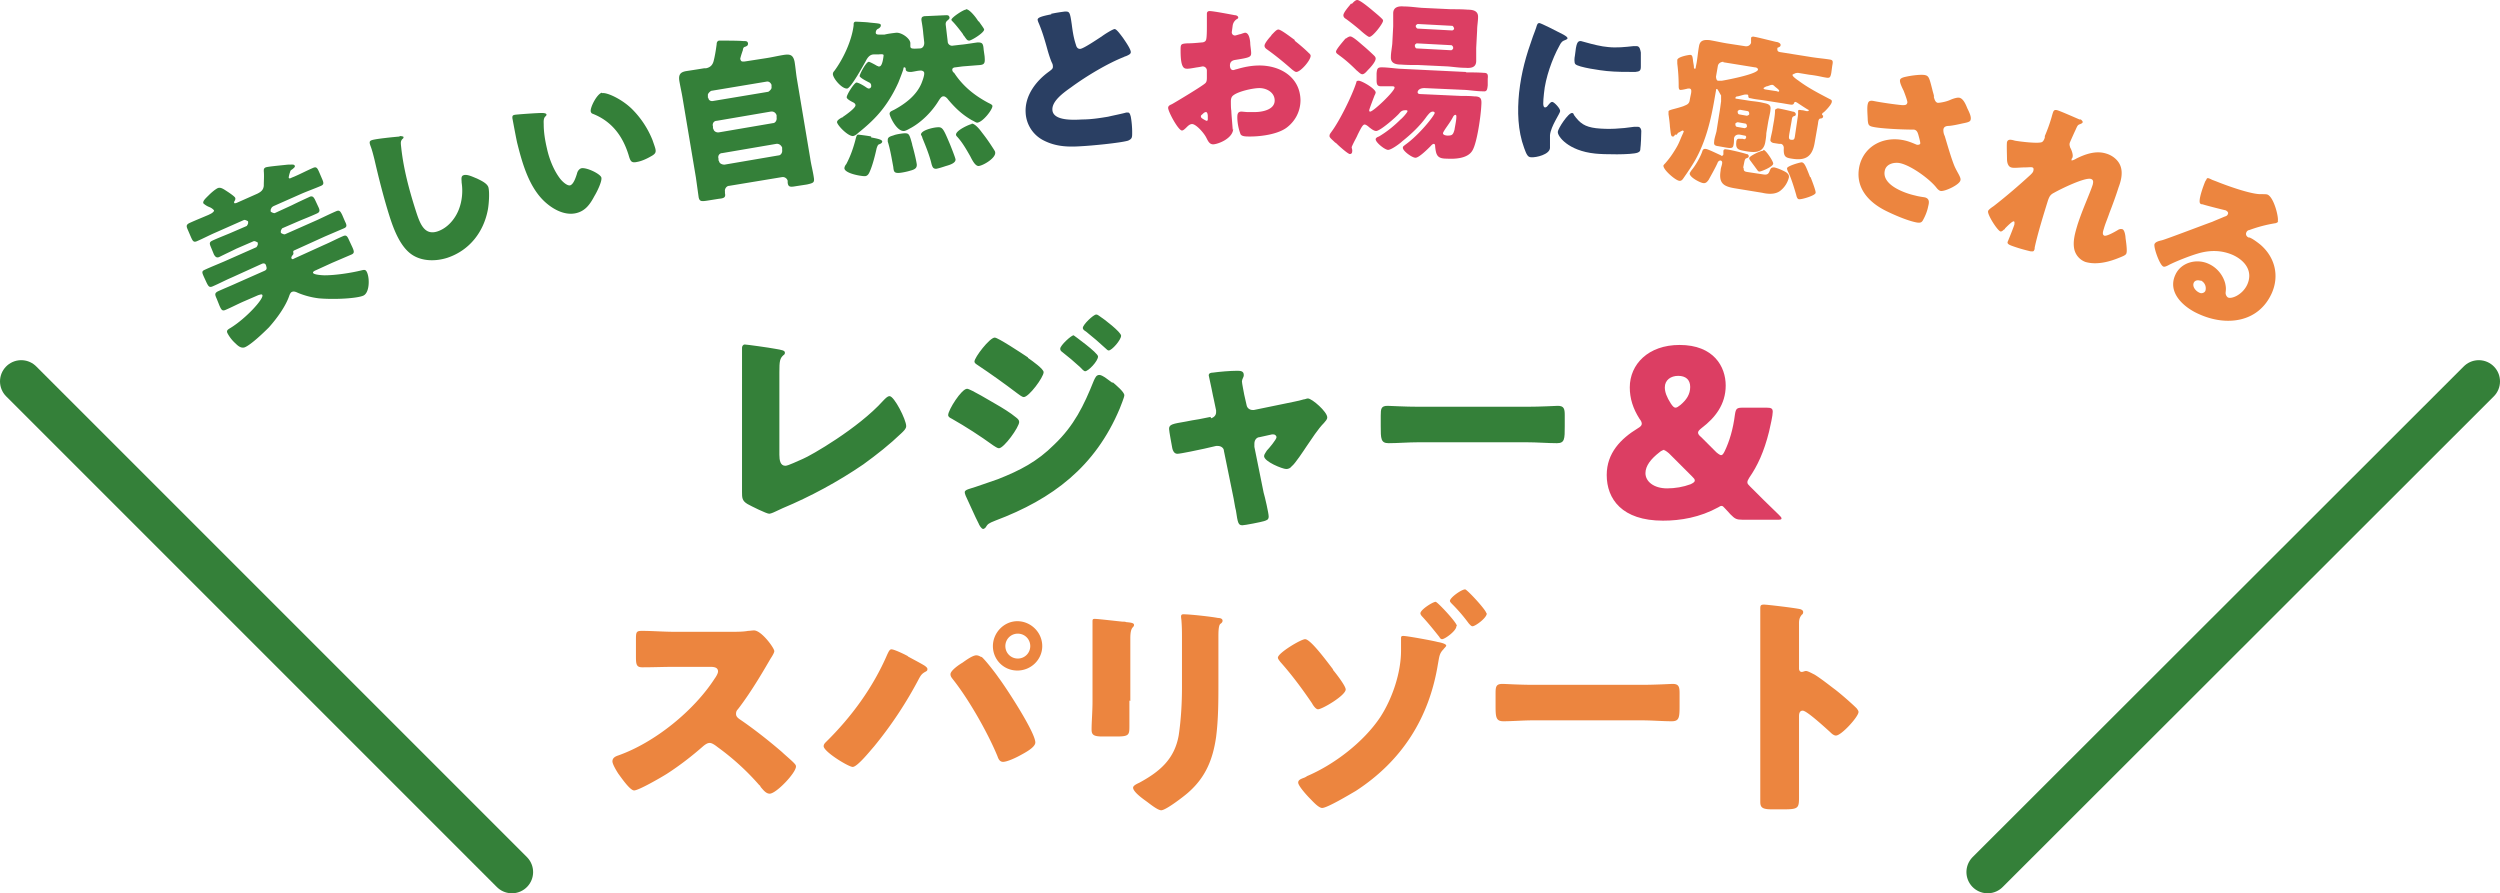
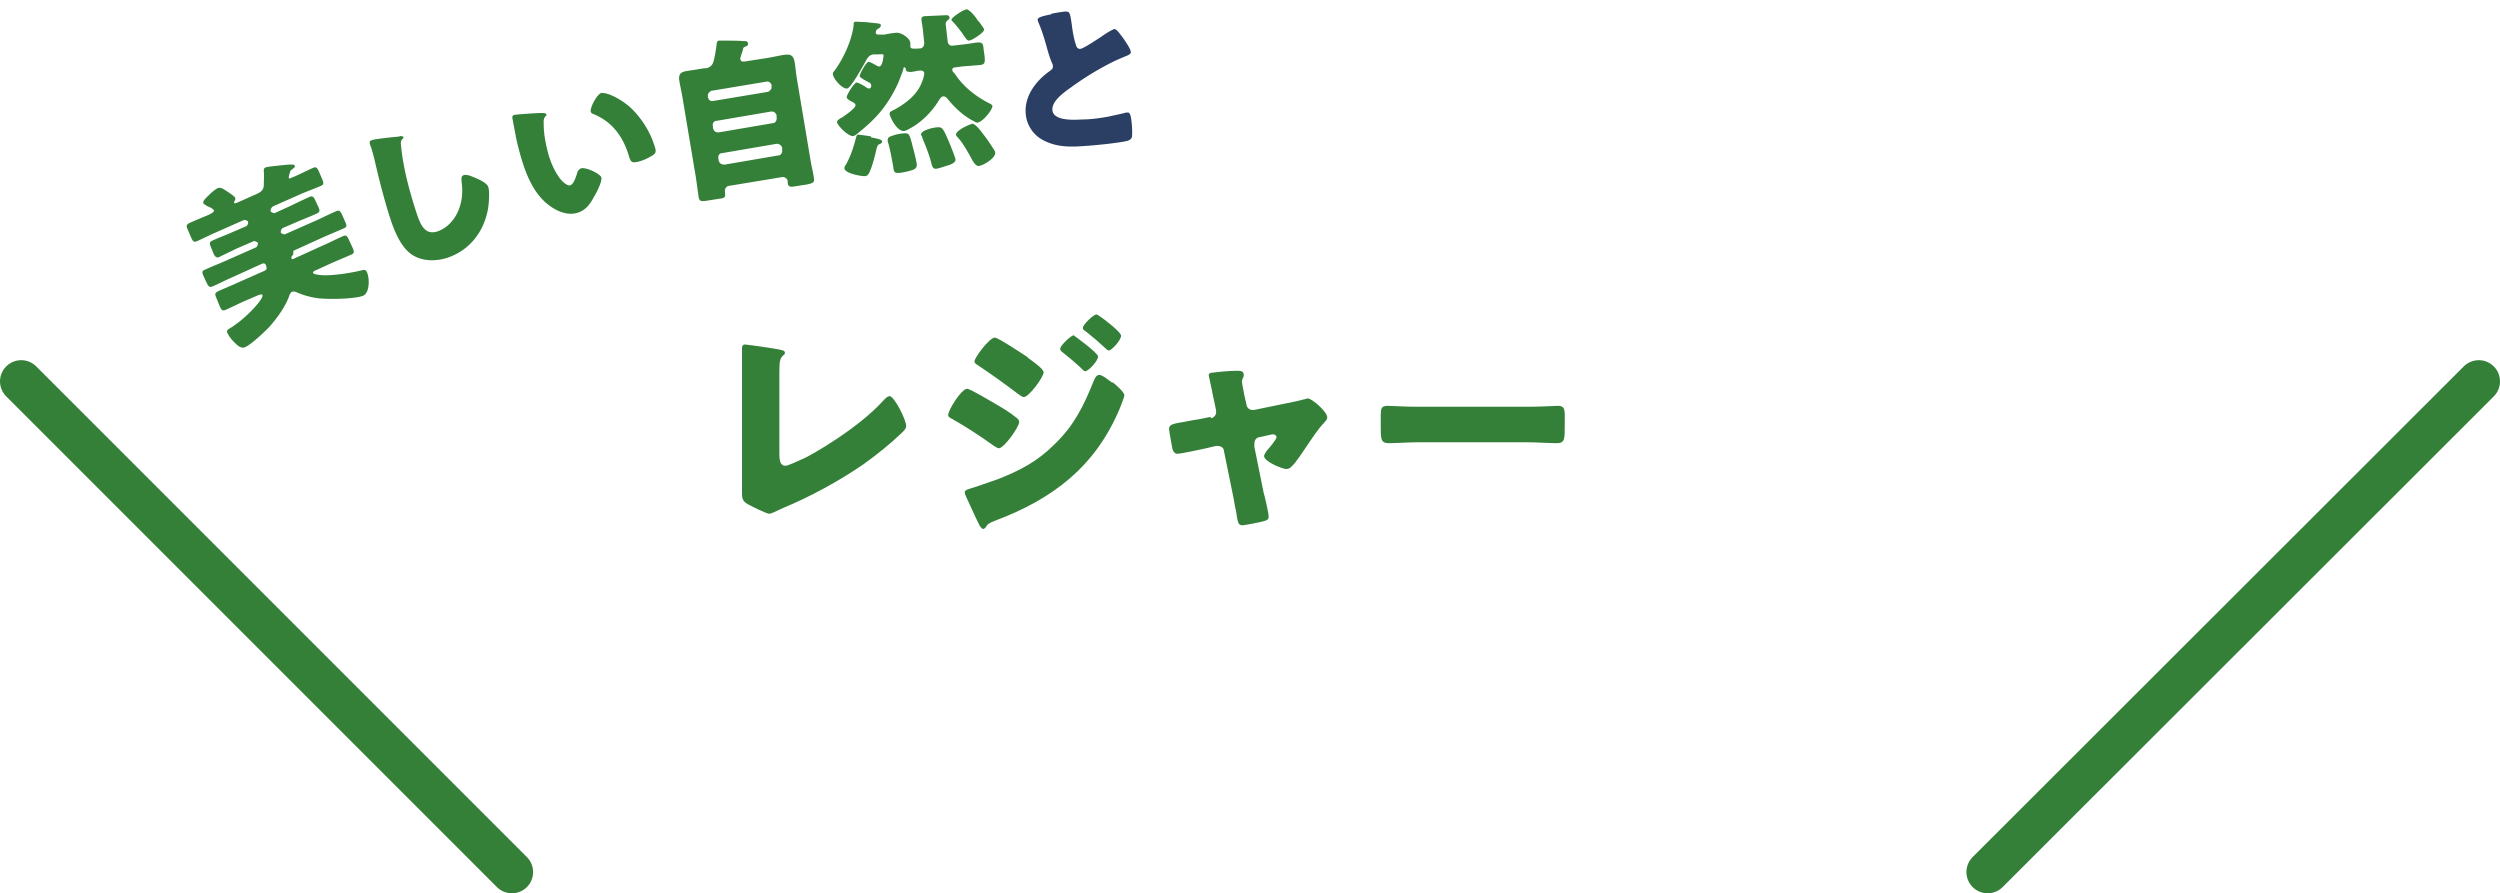
<svg xmlns="http://www.w3.org/2000/svg" id="_レイヤー_2" data-name="レイヤー 2" viewBox="0 0 54.21 19.37">
  <defs>
    <style>.cls-1{fill:#2a3f63}.cls-2{fill:#348039}.cls-3{fill:#ec853f}.cls-4{fill:#dc3e63}</style>
  </defs>
  <g id="_レイヤー_2-2" data-name="レイヤー 2">
    <path class="cls-2" d="M16.9 9.86c0 .12.02.24.13.24.06 0 .26-.1.38-.15.17-.07 1.2-.66 1.74-1.26.04-.04.09-.1.14-.1.1 0 .36.51.36.65 0 .06-.06.11-.1.15-.26.25-.54.47-.83.68-.54.37-1.15.7-1.75.95l-.15.07s-.1.05-.14.05c-.06 0-.4-.17-.47-.21-.12-.07-.12-.14-.12-.26V7.54c0-.03.02-.07.06-.07s.54.07.64.09c.18.03.23.04.23.09 0 .02-.01.04-.03.05-.08.07-.09.13-.09.37v1.8Zm4.07-1.43c.07 0 .53.28.62.33.14.08.32.19.44.29.04.03.07.06.07.1 0 .11-.33.57-.44.57-.03 0-.09-.04-.12-.06-.29-.21-.6-.41-.9-.58-.04-.02-.08-.04-.08-.08 0-.11.29-.57.41-.57Zm3.16-.14c.07.06.25.21.25.28 0 .05-.08.23-.1.29-.53 1.26-1.45 1.96-2.7 2.43-.15.06-.16.07-.21.15 0 0-.03.03-.05.03-.04 0-.09-.09-.1-.12-.07-.13-.23-.5-.28-.6-.01-.03-.02-.05-.02-.08 0-.04.07-.06.1-.07.14-.04.47-.16.62-.21.48-.19.85-.38 1.22-.75.43-.41.64-.84.86-1.39.03-.06.05-.12.12-.12s.22.13.28.17Zm-1.84-.53c.1.07.34.24.34.31 0 .11-.32.54-.43.54-.04 0-.11-.06-.14-.08-.29-.22-.57-.42-.87-.62-.03-.02-.06-.04-.06-.07 0-.09.33-.52.44-.52.07 0 .57.33.72.43Zm.99-.49s.53.38.53.46c0 .1-.21.32-.28.32-.03 0-.08-.06-.11-.09-.13-.12-.25-.22-.39-.33-.03-.02-.04-.04-.04-.07 0-.07.24-.29.29-.29Zm.57-.41c.08.05.46.34.46.42 0 .09-.2.32-.27.32-.02 0-.05-.03-.06-.04-.14-.13-.28-.25-.43-.37-.03-.02-.07-.04-.07-.08 0-.07.23-.29.29-.29.03 0 .05.02.08.04Zm2.41 2.21c.07-.02.11-.07.11-.13V8.9l-.05-.24s-.03-.13-.05-.24c-.03-.14-.06-.27-.06-.28 0-.05.05-.06.09-.06.14-.02.38-.04.52-.04.07 0 .15 0 .15.09 0 .03-.01.05-.02.07s-.02.05-.02.07c0 .04.04.23.05.29l.05.22c.01.07.07.11.13.11h.03l.68-.14c.13-.03.27-.05.4-.09.03 0 .06-.02.09-.02.09 0 .42.29.42.41 0 .05-.04.08-.07.12-.13.13-.27.35-.38.51-.06.09-.25.38-.32.43-.03.04-.07.06-.12.06-.08 0-.48-.16-.48-.28 0-.04.04-.08.06-.12.04-.04.21-.24.21-.29 0-.02-.02-.06-.07-.06h-.03l-.27.06c-.05 0-.11.05-.11.14v.07l.2.99c.03.1.11.45.11.52s-.04.08-.1.1c-.06.02-.42.09-.47.09-.09 0-.1-.05-.14-.32-.02-.07-.03-.16-.05-.26l-.21-1.03c0-.07-.07-.11-.13-.11h-.04l-.26.06c-.09.02-.51.11-.58.11-.07 0-.1-.07-.11-.12-.01-.06-.07-.37-.07-.42 0-.1.08-.11.37-.16.08-.02.17-.03.28-.05l.25-.05Zm6.85-.25c.3 0 .63-.02.67-.02.13 0 .15.06.15.2v.24c0 .28 0 .37-.17.37-.2 0-.43-.02-.66-.02h-2.34c-.22 0-.46.02-.65.02-.17 0-.17-.1-.17-.37v-.23c0-.15.01-.21.15-.21.07 0 .36.02.68.02h2.34Z" />
-     <path class="cls-4" d="M37.52 11.15s-.07-.08-.11-.12-.05-.06-.08-.06c-.02 0-.04.01-.07.03-.4.22-.82.29-1.2.29-.89 0-1.22-.47-1.22-.99 0-.48.31-.79.67-1.01.07-.04.09-.07.09-.1s-.01-.06-.05-.11c-.14-.22-.21-.44-.21-.68 0-.5.4-.92 1.08-.92.74 0 1 .47 1 .88s-.23.7-.52.92c-.05.04-.08.07-.08.1s.02.06.07.1l.33.33s.07.06.1.06.05-.03.08-.09c.1-.21.18-.47.22-.79.02-.13.04-.15.17-.15h.52c.1 0 .13.02.13.09 0 .08-.05.3-.08.43-.11.44-.25.74-.43 1-.03.05-.04.07-.04.1s.02.05.06.09c.22.22.41.41.62.61.04.04.06.06.06.08 0 .03-.03.03-.1.03h-.74c-.14 0-.17-.02-.27-.12Zm-1.43-1.4s-.07.02-.11.06c-.18.14-.3.29-.3.45 0 .18.18.33.47.33.17 0 .35-.03.51-.09.06-.03.09-.05.09-.08s-.02-.05-.06-.09l-.5-.5s-.08-.07-.11-.07Zm.3-1.6c-.16 0-.29.09-.29.25 0 .1.04.21.13.35.04.06.07.09.1.09s.06-.02.11-.06c.13-.11.21-.23.21-.39s-.1-.24-.26-.24Z" />
-     <path class="cls-3" d="M15.87 13.7c.1 0 .25 0 .35-.02.04 0 .09-.01.13-.01.16 0 .44.38.44.45 0 .03-.04.1-.08.16-.1.17-.4.7-.71 1.1-.03.03-.04.06-.04.1 0 .05.03.08.07.11.31.21.64.47.93.72.05.05.23.2.27.25.02.02.03.04.03.06 0 .14-.43.59-.57.59-.08 0-.14-.08-.2-.15 0-.02-.02-.03-.03-.04a5.38 5.38 0 0 0-.9-.82c-.05-.04-.12-.09-.17-.09-.05 0-.09.03-.13.06-.25.22-.52.43-.8.61-.11.07-.61.36-.71.36-.09 0-.28-.28-.34-.36-.04-.06-.13-.21-.13-.27 0-.08.07-.11.13-.13.79-.28 1.64-.97 2.09-1.67.03-.04.07-.11.07-.15 0-.09-.09-.1-.17-.1h-.77c-.23 0-.46.01-.7.01-.13 0-.14-.06-.14-.24v-.34c0-.18 0-.21.13-.21.23 0 .47.02.7.02h1.22Zm3.81.53c.05.03.36.19.39.22.02.02.04.03.04.06s-.01.04-.05.06c-.07.04-.09.07-.13.14a8.63 8.63 0 0 1-.98 1.48c-.08.09-.36.44-.46.44-.09 0-.63-.33-.63-.45 0-.04.03-.07.05-.09.55-.54 1.02-1.18 1.33-1.9.03-.06.05-.11.09-.11.06 0 .29.11.36.15Zm1.6.01c.07.05.31.36.37.45.16.21.8 1.19.8 1.41 0 .11-.24.23-.33.28s-.28.14-.37.14c-.07 0-.1-.06-.12-.12-.21-.51-.62-1.23-.96-1.66-.03-.04-.06-.07-.06-.12 0-.08.19-.21.26-.25.07-.05.22-.16.3-.16.04 0 .08.02.11.04Zm1.32-.23c0 .29-.24.53-.54.53s-.53-.24-.53-.53.24-.54.53-.54.54.24.54.54Zm-.8 0c0 .15.12.27.27.27s.27-.12.27-.27-.12-.27-.27-.27-.27.12-.27.27Zm2.69 1.18v.54c0 .2 0 .24-.27.24h-.32c-.19 0-.23-.04-.23-.15 0-.17.02-.39.02-.61v-1.74c0-.04.01-.05.05-.05.07 0 .49.05.6.06.03 0 .06 0 .08.01.11.01.17.02.17.06 0 .07-.08.02-.08.29v1.36Zm1.93-.4c0 .4 0 .8-.05 1.19-.07.49-.23.88-.61 1.21-.09.08-.48.38-.58.38-.08 0-.26-.15-.33-.2-.07-.05-.28-.2-.28-.29 0-.05.1-.09.14-.11.44-.24.76-.51.85-1.03.05-.34.07-.7.07-1.04v-1.04c0-.13 0-.25-.01-.38 0-.03-.01-.08-.01-.11 0-.04.02-.05.05-.05.14 0 .6.05.75.08.04 0 .1.01.1.06 0 .03-.02.05-.05.07-.04.04-.04.19-.04.29v1Zm2.48-.27c.1.12.28.36.28.43 0 .13-.51.43-.6.43-.05 0-.11-.09-.13-.13-.21-.31-.44-.62-.69-.9-.02-.03-.05-.06-.05-.09 0-.1.5-.4.59-.4.12 0 .47.48.61.66Zm2.27-.6s.19.03.19.08c0 .02-.05.06-.06.08-.09.09-.09.16-.12.32-.19 1.17-.78 2.1-1.78 2.75-.12.07-.62.37-.73.37-.08 0-.21-.15-.27-.21-.06-.06-.25-.27-.25-.34 0-.06.06-.08.14-.11.02-.01.04-.02.05-.03.59-.25 1.23-.74 1.59-1.28.26-.4.45-.96.45-1.44v-.26c0-.04 0-.06.05-.06.08 0 .63.1.74.13Zm.41-.34c0 .1-.25.28-.31.28-.03 0-.05-.03-.06-.05-.12-.15-.24-.3-.37-.44-.02-.02-.04-.05-.04-.07 0-.08.27-.25.33-.25.04 0 .46.45.46.52Zm.66-.28c0 .1-.25.28-.31.28-.03 0-.06-.04-.08-.06-.11-.15-.23-.29-.36-.42-.02-.02-.05-.05-.05-.07 0-.07.25-.25.33-.25.04 0 .46.45.46.52Zm3.36 1.55c.3 0 .63-.02.67-.02.13 0 .15.06.15.2v.24c0 .28 0 .37-.17.37-.2 0-.43-.02-.66-.02h-2.34c-.22 0-.46.02-.65.02-.17 0-.17-.1-.17-.37v-.23c0-.15.01-.21.15-.21.07 0 .36.02.68.02h2.34Zm3.41 1.93v.51c0 .24-.02.26-.35.26h-.23c-.2 0-.26-.03-.26-.16v-4.18c0-.07 0-.1.08-.1.06 0 .66.07.79.1.03.01.06.03.06.06s-.01.05-.03.06c-.03.04-.06.08-.06.18v.99s0 .07.06.07c.03 0 .06-.02.09-.02.04 0 .11.04.19.08.16.1.37.27.44.32.13.1.36.3.47.41.02.03.04.05.04.08 0 .1-.37.51-.49.51-.05 0-.1-.05-.13-.08-.09-.08-.5-.46-.59-.46-.07 0-.08.07-.08.12v1.22Z" />
    <path class="cls-2" d="M5.9 4.49s-.04.05-.03.08v.02s.06.04.09.03l.37-.17c.12-.06.25-.12.38-.18.06-.03.09 0 .12.06l.07.15c.04.08.04.12-.03.15-.13.06-.26.11-.38.16l-.37.16s-.04.05-.03.08v.02s.06.04.09.03l.7-.31c.13-.06.27-.13.41-.19.07-.03.09 0 .13.08l.06.14c.04.08.05.12-.02.15l-.42.18-.66.3s-.03.01-.02.04v.01c.01.03-.01.05-.03.07 0 .01-.02.03-.01.05.01.03.04.02.05.01l.66-.3c.14-.06.27-.13.41-.19.07-.03.09 0 .13.09l.07.15c.04.09.05.13-.02.16l-.42.18-.35.16s-.08.03-.06.06c.02.04.21.05.25.05.23 0 .57-.05.81-.11.05-.01.08-.02.11.05.06.14.05.44-.08.5s-.61.09-.96.06a1.73 1.73 0 0 1-.46-.12c-.04-.02-.09-.04-.13-.02-.03.01-.05.06-.06.09-.08.23-.27.49-.44.68-.11.11-.38.37-.52.43-.08.03-.15-.03-.2-.08a.798.798 0 0 1-.18-.23c-.02-.05 0-.07.07-.11.34-.21.72-.63.69-.71-.01-.03-.05-.01-.09 0l-.3.13c-.14.06-.27.13-.41.19-.07.03-.09 0-.13-.09l-.06-.15c-.04-.09-.05-.12.02-.16.13-.06.28-.12.41-.18l.61-.27c.06-.03.04-.07.03-.11s-.04-.06-.09-.04l-.66.3c-.14.06-.27.13-.41.19-.07.03-.09 0-.13-.08L4.42 6c-.04-.09-.05-.12.02-.15.13-.06.28-.12.42-.18l.7-.31s.04-.05.03-.08v-.02s-.06-.04-.09-.03l-.37.16c-.12.06-.25.12-.37.18-.06.03-.09 0-.12-.05l-.07-.17c-.03-.07-.03-.1.03-.13.13-.06.26-.11.38-.16l.37-.16s.04-.05.03-.08V4.8s-.06-.04-.09-.03l-.61.27c-.14.06-.27.13-.41.19-.07.03-.09 0-.13-.09L4.08 5c-.04-.09-.05-.12.02-.16.13-.06.28-.12.42-.18l.06-.03s.07-.04.06-.07a.255.255 0 0 0-.1-.07.411.411 0 0 1-.13-.08c-.02-.05.05-.11.12-.18.05-.05.13-.12.19-.15.07-.03.14.03.22.08.03.02.15.1.16.13.01.02 0 .05-.02.08 0 0-.01.02 0 .03 0 .01.02.01.05 0l.45-.2c.08-.04.13-.08.14-.17 0-.11.01-.21 0-.32 0-.04 0-.06.04-.08.05-.02.4-.05.48-.06.1 0 .13-.01.15.02s-.03.06-.05.08c-.03.02-.04.02-.05.06a.63.63 0 0 0-.03.12c.01.03.03.02.07 0l.05-.02c.14-.06.27-.13.41-.19.07-.03.09 0 .13.09l.06.14c.04.09.05.13-.02.16-.14.06-.28.11-.42.17l-.61.27Zm2.76-1.54s.08 0 .09.02c0 .01 0 .03-.02.04-.05.05-.04.09-.03.19.05.46.17.91.31 1.35.09.28.18.56.47.47.22-.07.39-.27.47-.48.07-.18.09-.39.06-.58 0-.07-.02-.14.04-.16.08-.03.21.04.29.07.08.04.22.1.25.19.03.11.01.37-.01.48-.09.49-.4.89-.88 1.05-.25.08-.55.08-.77-.07-.25-.17-.39-.54-.48-.82-.13-.41-.24-.85-.33-1.24-.02-.08-.05-.2-.08-.28-.03-.08-.04-.12.02-.14.08-.03.49-.07.61-.08Zm3.1-.5s.08 0 .09.03c0 .01 0 .03-.03.05-.04.05-.03.12-.03.17 0 .17.03.35.07.52.05.23.15.48.29.66.04.05.14.15.21.14.08-.02.13-.19.15-.25.01-.05.04-.1.09-.12.11-.03.42.12.44.2s-.1.32-.15.4c-.09.17-.19.32-.39.37-.24.06-.49-.07-.67-.23-.35-.31-.5-.83-.61-1.27-.02-.07-.1-.51-.11-.56 0-.04 0-.06.05-.07.05-.01.49-.04.58-.04Zm1.3-.43c.1-.02.43.13.65.35a2 2 0 0 1 .44.67c.02.06.05.14.06.18.02.08 0 .11-.06.15-.1.06-.22.12-.33.14-.13.03-.15-.01-.19-.15-.13-.42-.37-.73-.77-.89-.03-.01-.04-.02-.05-.05-.02-.08.13-.38.24-.41Zm3-.73c0 .05.05.05.11.04l.45-.07c.13-.02.25-.05.38-.07.13-.02.2 0 .23.15.02.12.03.25.05.37l.29 1.73c.02.14.06.28.08.43.01.09-.02.1-.15.13l-.26.04c-.11.02-.15.01-.16-.08v-.04a.11.11 0 0 0-.12-.08l-1.15.19c-.05 0-.1.06-.09.12v.04c.02.09-.02.11-.13.12l-.25.04c-.13.02-.17.02-.19-.07l-.06-.43-.29-1.73c-.02-.12-.05-.25-.07-.37-.02-.14.03-.19.16-.21.13-.02.26-.04.38-.06h.04c.1-.02.15-.08.17-.18.02-.08.04-.19.06-.34 0-.05.02-.07.05-.08.04 0 .44 0 .52.01.07 0 .1 0 .11.05 0 .04-.01.05-.05.07-.04.01-.05.02-.06.06 0 0 0 .02-.01.04-.02.06-.05.15-.05.18Zm-.7.83c0 .05.05.08.1.07l1.2-.2s.08-.05.07-.1v-.05c-.02-.05-.06-.08-.11-.07l-1.2.2s-.08.05-.07.1v.05Zm.11.67c0 .05.06.09.12.08l1.17-.2c.05 0 .09-.06.08-.12V2.5c-.02-.06-.07-.09-.13-.08l-1.17.2c-.06 0-.1.06-.08.12v.05Zm.12.69c0 .06.06.09.12.09l1.17-.2c.05 0 .09-.06.08-.12V3.2c-.02-.05-.07-.09-.13-.08l-1.17.2c-.06 0-.1.06-.08.12v.05Zm3.36-2.3c-.09 0-.14.07-.18.15-.05.09-.32.58-.4.59-.11.01-.3-.21-.31-.31 0-.03.01-.05.03-.07.2-.27.38-.66.42-.99 0-.05 0-.07.04-.08.03 0 .26.01.31.02.21.02.24.02.24.06 0 .03-.02.05-.05.07-.06.02-.06.08-.06.09 0 .04.05.04.08.04h.11c.08-.02.17-.03.25-.04.12-.01.3.12.31.22V1c0 .06.04.06.21.05.05 0 .1-.05.09-.14l-.02-.18c-.01-.14-.04-.28-.04-.3 0-.06.02-.07.07-.08.05 0 .43-.02.47-.02.03 0 .06 0 .07.05 0 .03-.02.04-.04.06-.04.03-.05.06-.04.12l.04.34c0 .06.06.1.11.09l.17-.02c.12-.01.28-.04.37-.05.1 0 .12.02.13.16l.02.14c.01.13.01.18-.1.19l-.38.03-.15.02s-.08 0-.07.06c0 .02.02.05.04.06.19.29.44.49.74.65.04.02.09.04.09.07 0 .08-.21.35-.33.36-.03 0-.08-.04-.11-.05-.21-.12-.36-.26-.52-.45-.02-.03-.07-.08-.11-.07-.04 0-.08.07-.1.1-.14.23-.36.45-.59.58-.04.02-.1.06-.15.07-.16.02-.31-.3-.32-.37 0-.05.04-.06.1-.09.24-.13.48-.31.59-.57.02-.05.07-.18.06-.23 0-.03-.04-.05-.07-.05-.07 0-.13.02-.21.03-.05 0-.11 0-.12-.05 0-.02 0-.05-.03-.05-.02 0-.02.02-.02.03-.01.05-.09.25-.11.3-.09.2-.2.39-.33.56-.16.21-.35.38-.55.54-.03.03-.06.05-.1.06-.11.01-.34-.23-.35-.3 0-.04.05-.07.1-.1.01 0 .02 0 .02-.01.06-.04.29-.2.28-.26 0-.03-.03-.05-.05-.06-.08-.04-.14-.08-.14-.11 0-.06.16-.31.21-.32.05 0 .18.08.22.11.02.01.03.02.05.02.03 0 .06-.03.05-.07 0-.03-.02-.05-.04-.06-.04-.02-.2-.1-.21-.14 0-.04.14-.31.2-.31.02 0 .15.07.18.09.02 0 .03.02.05.01.07 0 .09-.24.09-.24 0-.02-.02-.03-.11-.02h-.13Zm-.06 1.8c.16.03.24.05.24.09 0 .03-.04.05-.07.06-.03.01-.04.06-.05.08-.03.14-.09.38-.15.51-.02.05-.05.1-.11.1-.09 0-.43-.06-.44-.17 0-.03.02-.07.04-.09.09-.17.15-.34.2-.53.02-.08.03-.11.06-.11.02 0 .25.03.28.04Zm.89.16c.03.1.09.34.1.43 0 .06-.02.1-.14.13-.06.02-.2.05-.26.05-.09 0-.1-.03-.11-.13-.03-.16-.07-.4-.12-.55v-.04c0-.07.09-.08.14-.1s.19-.04.23-.04c.09 0 .1.02.16.24Zm.55-.38c.11-.01.13.04.27.37.02.05.12.3.12.33 0 .07-.1.11-.21.14-.06.02-.15.05-.21.06-.07 0-.08-.04-.1-.1-.04-.18-.13-.4-.2-.57 0-.02-.02-.05-.03-.07 0-.1.29-.16.36-.16ZM20.95.2c.07 0 .2.16.25.24 0 0 .01.02.03.03.04.06.11.15.11.17 0 .07-.26.23-.32.24-.04 0-.05-.01-.1-.08-.01-.02-.03-.03-.04-.06-.05-.07-.16-.21-.22-.27-.01-.01-.03-.03-.03-.04 0-.05.26-.22.31-.22Zm.12 2.48c.07 0 .17.12.22.19.11.14.17.23.26.37.01.02.03.04.03.07.01.12-.26.28-.36.29-.07 0-.13-.11-.18-.21-.08-.14-.17-.3-.28-.42-.01-.01-.03-.03-.03-.05 0-.1.31-.23.34-.23Z" />
    <path class="cls-1" d="M22.79.3c.14-.03.23-.04.3-.05.1 0 .11 0 .15.28.03.24.06.35.09.44.01.04.03.09.09.09.07 0 .39-.22.47-.27.05-.04.24-.16.28-.16.04 0 .12.11.18.19.04.06.17.24.17.31 0 .04-.04.06-.11.09-.01 0-.03.01-.05.02-.33.13-.79.4-1.13.65-.17.12-.42.3-.41.49.01.25.48.22.65.21.19 0 .38-.03.56-.06.08-.02.33-.07.39-.09h.04c.04 0 .05.06.06.09.02.11.03.23.03.34 0 .11 0 .14-.09.18-.17.05-.8.11-1.01.12-.29.02-.55.01-.81-.12a.71.71 0 0 1-.4-.61c-.02-.37.23-.69.51-.89.05-.04.09-.06.08-.12 0-.03-.01-.05-.03-.09-.04-.1-.07-.2-.1-.31-.05-.18-.11-.38-.19-.56 0-.01-.01-.03-.01-.04 0-.04.04-.07.3-.12Z" />
-     <path class="cls-4" d="M26.74 2.79c0 .2-.3.33-.43.34-.08 0-.11-.06-.15-.14-.06-.12-.23-.3-.31-.3-.05 0-.09.04-.12.07-.03.03-.07.07-.1.07-.08 0-.3-.41-.3-.49 0-.04.03-.06.08-.08.09-.05.69-.41.73-.46.03-.03.03-.08.03-.13v-.14a.09.09 0 0 0-.09-.09c-.01 0-.1.02-.12.02-.06.01-.16.03-.21.03-.07 0-.15 0-.15-.39 0-.14 0-.15.14-.16.11 0 .21-.01.32-.02.04 0 .08-.02.09-.05.02-.04.02-.22.02-.33V.3c0-.04.02-.06.06-.06.08 0 .44.07.55.09.03 0 .07.02.07.05 0 .02-.02.03-.04.04-.05.04-.07.08-.08.13-.01.08-.02.14-.02.15 0 .04.03.07.07.07.02 0 .1-.03.12-.03.03-.01.08-.03.1-.03.06 0 .1.08.11.22 0 .06.02.16.02.22 0 .09-.04.1-.35.15-.06.01-.11.04-.11.12 0 .05.02.1.07.1.02 0 .06-.02.08-.02.16-.05.33-.08.49-.08.45 0 .88.25.89.75 0 .24-.11.45-.29.59-.19.15-.56.2-.8.2-.1 0-.18 0-.21-.05a1.09 1.09 0 0 1-.07-.35c0-.07 0-.14.09-.14.02 0 .1.01.13.01h.16c.16 0 .43-.05.43-.25 0-.18-.18-.27-.33-.27-.14 0-.46.07-.57.16-.04.03-.05.08-.05.13 0 .04 0 .16.01.2 0 .07.03.38.03.42Zm-.55-.27s0-.09-.04-.09c-.03 0-.06.03-.08.05-.01.01-.03.02-.03.04 0 .03.01.04.08.08l.04.02c.03 0 .03-.02.03-.04v-.06ZM28.07.88c.09.07.22.18.3.26.02.02.05.04.05.07 0 .1-.22.35-.31.35-.03 0-.06-.03-.09-.05-.17-.15-.34-.29-.52-.42-.04-.03-.08-.05-.08-.1s.1-.17.14-.21c0 0 .01-.02.02-.03.05-.05.1-.11.14-.11.06 0 .3.19.36.23Zm3.73.69c.13 0 .25 0 .38.01.08 0 .09.04.08.13v.14c-.01.1-.02.14-.1.13-.13 0-.25-.02-.38-.03l-.89-.04c-.12 0-.15.06-.15.09 0 .04.05.04.07.04l.87.04c.1 0 .19 0 .29.01.16 0 .16.07.15.21-.01.21-.09.79-.19.96-.1.18-.38.19-.56.18-.2 0-.23-.07-.25-.26 0-.02 0-.06-.03-.06s-.06.04-.08.06c-.05.05-.25.25-.32.24-.07 0-.28-.15-.27-.22 0-.03.03-.04.05-.06.31-.22.63-.63.64-.69 0-.02-.02-.03-.04-.03-.05 0-.08.04-.13.1-.14.2-.34.39-.53.54-.05.05-.24.19-.31.19s-.27-.16-.27-.23c0-.03.04-.05.07-.06.17-.1.33-.23.47-.37.03-.02.15-.15.15-.18 0-.02-.02-.02-.04-.02-.07 0-.1.02-.14.07-.07.08-.41.38-.5.38-.05 0-.11-.05-.15-.08-.02-.02-.07-.06-.1-.06-.04 0-.08.08-.15.22-.02.05-.05.1-.08.16-.01.02-.04.08-.05.11 0 .03.02.06.01.1 0 .03-.02.05-.05.05-.04 0-.23-.17-.27-.21-.02-.02-.03-.03-.05-.04-.07-.07-.13-.11-.12-.15 0-.03.02-.05.04-.08.18-.24.45-.79.54-1.07 0-.03.02-.04.05-.04.07 0 .38.18.37.26 0 0-.01.04-.02.05-.02.05-.12.31-.12.33 0 .01 0 .03.02.03.07 0 .53-.44.53-.52 0-.03-.03-.03-.08-.03h-.22c-.08 0-.09-.05-.09-.14v-.14c.01-.1.02-.13.11-.13.12 0 .25.02.38.03l1.44.07ZM29.18.84s.06-.05.1-.05c.06 0 .24.17.29.21.06.05.18.16.23.21.02.02.03.04.03.06 0 .07-.11.19-.16.24-.03.03-.08.1-.13.1-.04 0-.09-.06-.12-.08-.12-.12-.24-.23-.38-.33-.02-.02-.07-.04-.07-.08 0-.05.17-.24.21-.29Zm.13-.75s.07-.09.12-.09c.06 0 .25.16.3.2.07.06.17.14.23.2.02.02.03.03.03.05 0 .06-.23.36-.3.35-.03 0-.17-.12-.2-.15a5.83 5.83 0 0 0-.29-.23c-.03-.02-.07-.04-.07-.09 0-.05.09-.16.15-.23 0-.01.02-.02.02-.03Zm2.14.11c.13 0 .26 0 .38.01.12 0 .23.03.22.17 0 .08-.02.18-.02.28l-.02.38v.28c0 .15-.12.16-.24.15-.13 0-.25-.02-.38-.03l-.63-.03c-.13 0-.25 0-.38-.01-.12 0-.23-.03-.22-.17 0-.08.02-.18.03-.28l.02-.38V.29c0-.14.12-.16.23-.15.13 0 .26.02.39.03l.63.03Zm.06.82s-.02-.04-.04-.04l-.75-.04s-.04.02-.04.04V1s.01.05.04.05l.75.04s.04-.02.04-.04v-.02Zm.02-.41s-.02-.05-.04-.05l-.75-.04s-.04.02-.04.04v.02s.02.04.04.04l.75.04s.04-.01.04-.04V.6Zm.01 2.2c.01-.07.04-.2.04-.28 0-.01 0-.04-.02-.04s-.04.02-.05.04c-.05.1-.12.19-.18.28-.01.02-.04.06-.04.08 0 .04.07.05.1.05.1 0 .12-.02.15-.13Z" />
-     <path class="cls-1" d="M33.24.79c.03-.07.05-.14.07-.19.02-.07.03-.1.07-.1.03 0 .37.17.52.25.07.04.09.06.09.08 0 .01-.01.02-.03.03-.09.03-.11.06-.15.14-.15.27-.3.69-.33 1.02-.02.2-.03.3.02.31.03 0 .05-.02.07-.05.03-.03.05-.07.09-.07.04 0 .18.15.17.2 0 .05-.2.32-.22.52v.28c-.01.14-.3.21-.41.2-.07 0-.1-.06-.15-.2-.14-.38-.15-.8-.11-1.2.05-.45.15-.8.3-1.22Zm.88 1.69c.14.2.25.27.49.3.27.03.55.01.82-.03h.09c.05 0 .07.06.07.09 0 .1-.01.31-.02.38 0 .05-.01.07-.06.09-.13.05-.75.04-.92.02-.59-.06-.82-.38-.81-.47 0-.07.23-.42.31-.41.02 0 .03.02.04.03Zm.16-1.59s.08.02.11.03c.14.04.34.09.48.1.18.02.37 0 .55-.02h.07c.07 0 .08.09.09.14v.3c0 .09-.02.11-.12.12-.21 0-.42 0-.62-.02-.11-.01-.62-.08-.68-.15-.03-.03-.02-.14-.01-.18.03-.27.05-.33.14-.32Z" />
-     <path class="cls-3" d="M36.32 2.92s-.02.05-.05.04c-.04 0-.04-.06-.06-.22 0-.04-.02-.2-.03-.26v-.06c0-.02.02-.03.09-.05.04-.01.23-.06.26-.08.05-.02.1-.04.11-.12.01-.06.02-.1.03-.15.01-.07 0-.09-.03-.1h-.04c-.04.01-.12.03-.16.03-.04 0-.04-.05-.04-.1 0-.15-.01-.31-.03-.47V1.3c.01-.07.25-.11.28-.11.05 0 .05.05.06.11 0 .03.02.12.02.14 0 .02 0 .05.02.05.01 0 .02 0 .02-.03l.02-.1c.02-.12.03-.24.05-.35.02-.14.11-.15.23-.14.12.02.25.05.37.07l.39.06c.09.02.13-.04.14-.07v-.1c0-.04.05-.04.08-.03.03 0 .42.1.47.11.03 0 .1.03.09.07 0 .03-.03.04-.05.05-.02 0-.02.02-.02.03 0 .03 0 .06.06.07l.69.11c.13.02.25.03.38.05.08.01.08.04.06.14l-.02.15c-.02.1-.03.12-.13.1-.07-.01-.17-.04-.35-.06l-.24-.04s-.06 0-.08.02c0 0-.02 0-.02.01-.01 0-.02 0-.02.02 0 .03.1.1.13.12.2.15.43.27.66.39.04.02.07.03.06.07 0 .05-.13.19-.18.23-.01 0-.03.02-.03.04 0 .01 0 .01.01.02.01 0 .02.02.01.03 0 .03-.03.04-.06.04-.03.01-.04.03-.05.12l-.07.4c-.05.31-.2.4-.5.35-.13-.02-.18-.04-.17-.23 0-.04-.02-.08-.06-.09h-.04l-.13-.02s-.07-.02-.06-.07c.01-.08.04-.17.05-.26l.03-.17c.01-.07.02-.14.02-.2v-.02s.04-.03.06-.03c.03 0 .29.06.32.07.03 0 .07.02.07.06 0 .03-.02.03-.04.04-.03.01-.04.02-.05.1l-.05.28c-.01.07-.02.12.03.13.07.01.08-.01.09-.07l.05-.34c.01-.07.02-.13.02-.15v-.06c0-.03.02-.03.08-.02.04 0 .09.02.11.02.02 0 .04 0 .04-.01s0-.02-.01-.02c-.04-.02-.22-.14-.25-.16 0 0-.01 0-.02-.01-.03 0-.03.01-.04.03-.01.03-.04.03-.06.03-.08-.01-.17-.03-.25-.04l-.38-.06c-.08-.01-.17-.02-.25-.04-.05 0-.05-.03-.05-.05 0-.02-.01-.03-.03-.03h-.04c-.02 0-.15.04-.16.04-.03 0-.04.01-.05.03 0 .01 0 .02.02.02l.32.05c.09.01.18.02.26.04.09.02.18.03.16.15 0 .05-.03.16-.05.27l-.04.24c0 .06-.01.12-.02.18-.04.27-.26.24-.47.2-.1-.02-.18-.03-.16-.19 0-.04.02-.08.07-.07h.07c.05.02.06 0 .07-.02s0-.05-.03-.05l-.1-.02c-.07-.01-.12.02-.13.08 0 .04 0 .1-.01.14-.01.07-.04.08-.16.06l-.17-.03c-.08-.01-.1-.03-.09-.1 0-.05.03-.14.05-.22l.06-.38c.02-.11.03-.21.04-.27v-.13c-.02-.03-.05-.09-.07-.12 0 0-.01-.02-.02-.02s-.02 0-.02.03l-.03.17c-.08.47-.19.93-.42 1.34-.08.14-.17.27-.26.4-.02.03-.05.06-.09.05-.08-.01-.35-.24-.34-.33 0-.01.03-.04.04-.05.07-.08.13-.16.18-.24.13-.2.12-.23.21-.42 0-.01.01-.02.01-.02 0-.01 0-.02-.02-.03-.01 0-.03.01-.08.04-.03.01-.03.02-.05.05Zm1.49.73c0 .06.02.07.08.08l.33.05c.11.02.13-.01.16-.09.02-.05.04-.06.09-.06.06.01.18.06.25.1.05.03.08.07.07.12a.53.53 0 0 1-.19.29c-.11.08-.26.07-.39.04l-.55-.09c-.26-.04-.4-.09-.35-.39 0-.05.02-.09.03-.14s0-.07-.03-.08c-.04 0-.06.03-.07.06-.05.11-.13.25-.19.36-.03.04-.06.08-.12.07-.07-.01-.3-.13-.29-.21 0-.01.02-.04.04-.07.07-.08.18-.26.23-.4.01-.04.03-.07.08-.06.04 0 .26.11.31.13 0 0 .02.01.03.02.02 0 .03-.01.04-.03v-.07c0-.04.03-.05.07-.04.05 0 .38.08.43.1.03 0 .05.02.05.05 0 .02-.02.03-.04.04-.04 0-.05.05-.06.1l-.02.1Zm-.44-2.31c-.05 0-.11.03-.12.09l-.04.23s0 .08.04.09h.09c.18-.03.77-.15.78-.24 0-.04-.05-.05-.07-.05l-.68-.11Zm.46 1.44s.04-.01.05-.03v-.02s0-.04-.03-.05l-.17-.03s-.04.01-.05.03v.02s0 .04.03.05l.17.03Zm.05-.27s.04-.01.05-.03v-.02s0-.04-.03-.05l-.17-.03s-.04.01-.05.03v.02s0 .04.03.05l.17.03Zm.36.74c.05 0 .22.26.21.3 0 .06-.25.17-.3.17-.03 0-.04-.03-.08-.08-.02-.03-.06-.08-.11-.15-.01-.01-.03-.04-.03-.06 0-.05.27-.17.3-.16Zm.31-1.26s.03 0 .03-.02-.04-.05-.09-.09c-.02-.02-.04-.04-.06-.04-.04 0-.07.02-.11.03-.02 0-.07.03-.08.04 0 .02.03.03.04.03l.26.04Zm.71 1.85s.12.3.11.34c0 .06-.31.15-.36.14-.03 0-.05-.04-.06-.09-.02-.07-.1-.35-.17-.49-.01-.02-.03-.06-.03-.09 0-.05.28-.13.32-.13.06.01.09.09.18.32Zm2.67-1.75c.02.08.04.13.09.14.04 0 .17-.02.26-.06.09-.04.17-.06.21-.05.08.02.13.13.17.23.05.1.09.19.07.25-.01.05-.1.06-.19.08-.09.02-.18.04-.27.05-.06 0-.12.01-.13.08 0 .03 0 .08.03.14.06.2.14.48.21.65.06.14.15.25.13.31-.02.1-.35.25-.43.23-.02 0-.06-.03-.09-.07-.14-.18-.53-.47-.78-.53-.13-.03-.31.01-.34.16-.07.31.43.49.66.54.07.02.15.03.21.04.11.03.09.12.07.2-.02.1-.06.2-.11.29-.03.06-.07.07-.16.05-.19-.04-.47-.16-.65-.25-.38-.19-.67-.51-.57-.97.11-.46.56-.66 1-.55.12.03.24.09.25.09.03 0 .06 0 .07-.03 0-.04-.03-.14-.04-.18-.02-.07-.04-.11-.1-.12h-.05c-.18 0-.67-.02-.84-.06-.1-.02-.1-.06-.11-.15 0-.08-.02-.26 0-.34.01-.05.03-.09.13-.07.14.03.49.08.62.09.06 0 .1 0 .11-.06 0-.04-.05-.17-.08-.25-.03-.06-.09-.18-.08-.23 0-.04.06-.06.1-.07.17-.04.38-.06.45-.04.08.02.09.08.15.31.01.05.03.1.04.16Zm3.19.5s.05.04.04.06c0 .02-.03.03-.05.04-.06.02-.06.03-.11.14-.01.02-.11.24-.12.27-.01.04 0 .06.01.1.03.05.07.16.05.21 0 .02-.02.03-.02.04v.03c.02 0 .07-.02.1-.04.2-.1.43-.18.65-.11.14.04.28.15.32.3.04.14 0 .3-.05.43-.06.19-.13.38-.2.56-.04.12-.09.23-.12.34-.02.06-.04.13.01.15.05.02.24-.09.29-.12.03-.02.06-.03.1-.02.05.01.07.15.07.19.01.07.04.27.02.33-.01.04-.06.06-.16.1-.22.09-.49.16-.73.09a.384.384 0 0 1-.24-.27c-.04-.18.02-.37.07-.54.11-.34.27-.68.33-.87.01-.05.02-.1-.04-.12-.13-.04-.66.22-.8.3-.08.04-.1.08-.13.16-.09.29-.23.74-.29 1.03 0 .02 0 .04-.01.05-.01.04-.04.03-.08.03-.12-.03-.2-.05-.32-.09-.15-.05-.2-.07-.17-.13 0 0 .1-.24.14-.36 0-.02.01-.06-.01-.07-.03-.01-.13.09-.19.15-.01.02-.02.03-.03.03-.02.02-.04.04-.07.04-.07-.02-.29-.37-.27-.44 0-.03.09-.09.12-.11.27-.21.55-.45.8-.68.03-.03.05-.05.06-.08.01-.04.01-.07-.02-.08-.03-.01-.08 0-.17 0-.09 0-.24.02-.29 0-.07-.02-.09-.11-.09-.18 0-.07-.01-.32 0-.37.02-.06.07-.06.17-.03.11.02.51.07.59.03.03-.02.05-.06.06-.1v-.03c.06-.14.11-.28.15-.42.01-.04.02-.07.03-.1.02-.05.05-.05.09-.04.07.02.41.17.48.2Zm4.28 2.22s-.04.03-.06.03a3 3 0 0 0-.57.15c-.02 0-.05.02-.06.05-.02.04 0 .09.05.11.01 0 .03 0 .04.01.05.02.16.1.22.15.31.27.41.67.24 1.05-.29.64-.99.72-1.58.45-.32-.14-.69-.46-.51-.85.12-.27.46-.36.72-.24.18.08.31.24.36.42.02.09.02.12.01.21 0 .04.02.08.05.1.08.04.32-.06.42-.28.13-.29-.05-.52-.31-.64-.25-.11-.51-.11-.77-.03-.17.05-.45.16-.61.24-.07.04-.11.05-.13.04-.08-.03-.22-.43-.19-.49.02-.04.07-.06.16-.08.11-.03.92-.34 1.09-.4.09-.04.17-.07.26-.11.03-.01.07-.02.08-.06.02-.04-.03-.07-.05-.08-.01 0-.41-.1-.5-.13-.01 0-.03 0-.04-.01-.08-.03.07-.42.1-.49l.02-.03c.02-.05.03-.05.13 0l.08.03c.22.09.72.27.95.28.1 0 .15 0 .17.01.14.06.25.51.22.58Zm-1.68 1.28c-.05-.02-.12-.02-.15.04-.04.09.05.19.13.22.04.02.1 0 .12-.04.02-.05.02-.17-.1-.23Z" />
    <path d="M53.75 8.27 43.1 18.91M.46 8.27 11.1 18.91" style="fill:none;stroke:#348039;stroke-linecap:round;stroke-linejoin:round;stroke-width:.92px" />
  </g>
</svg>